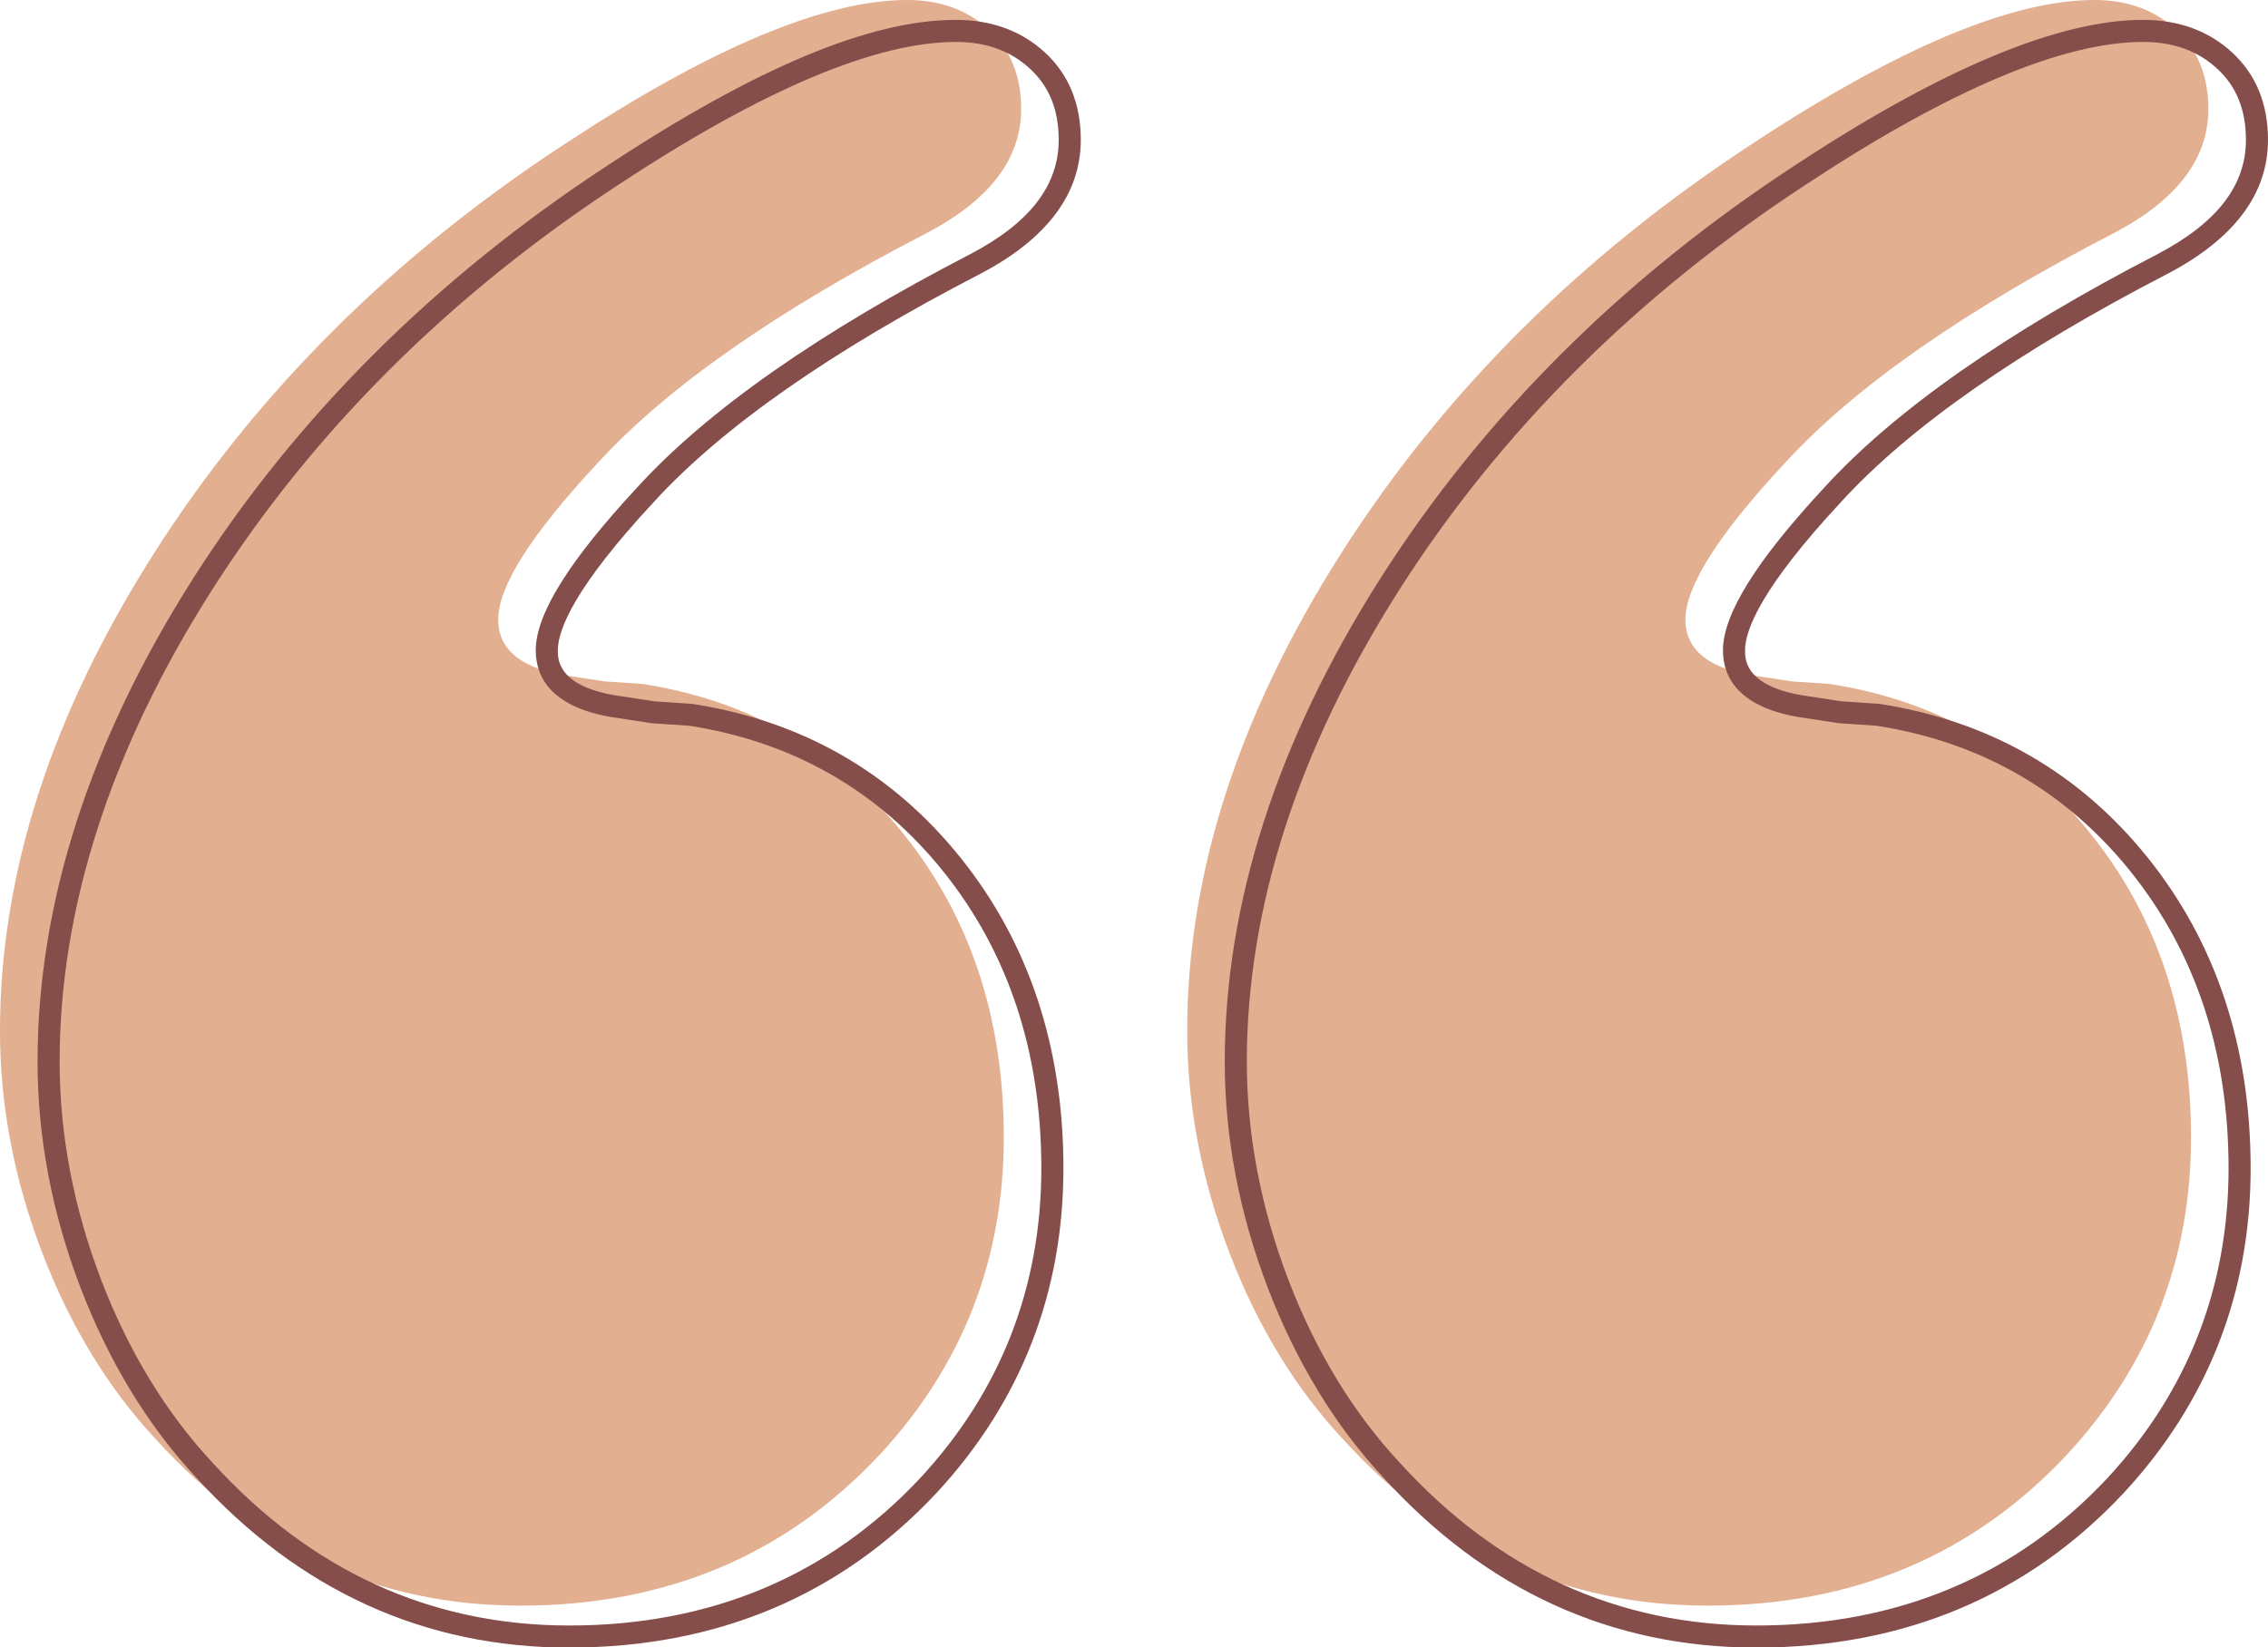
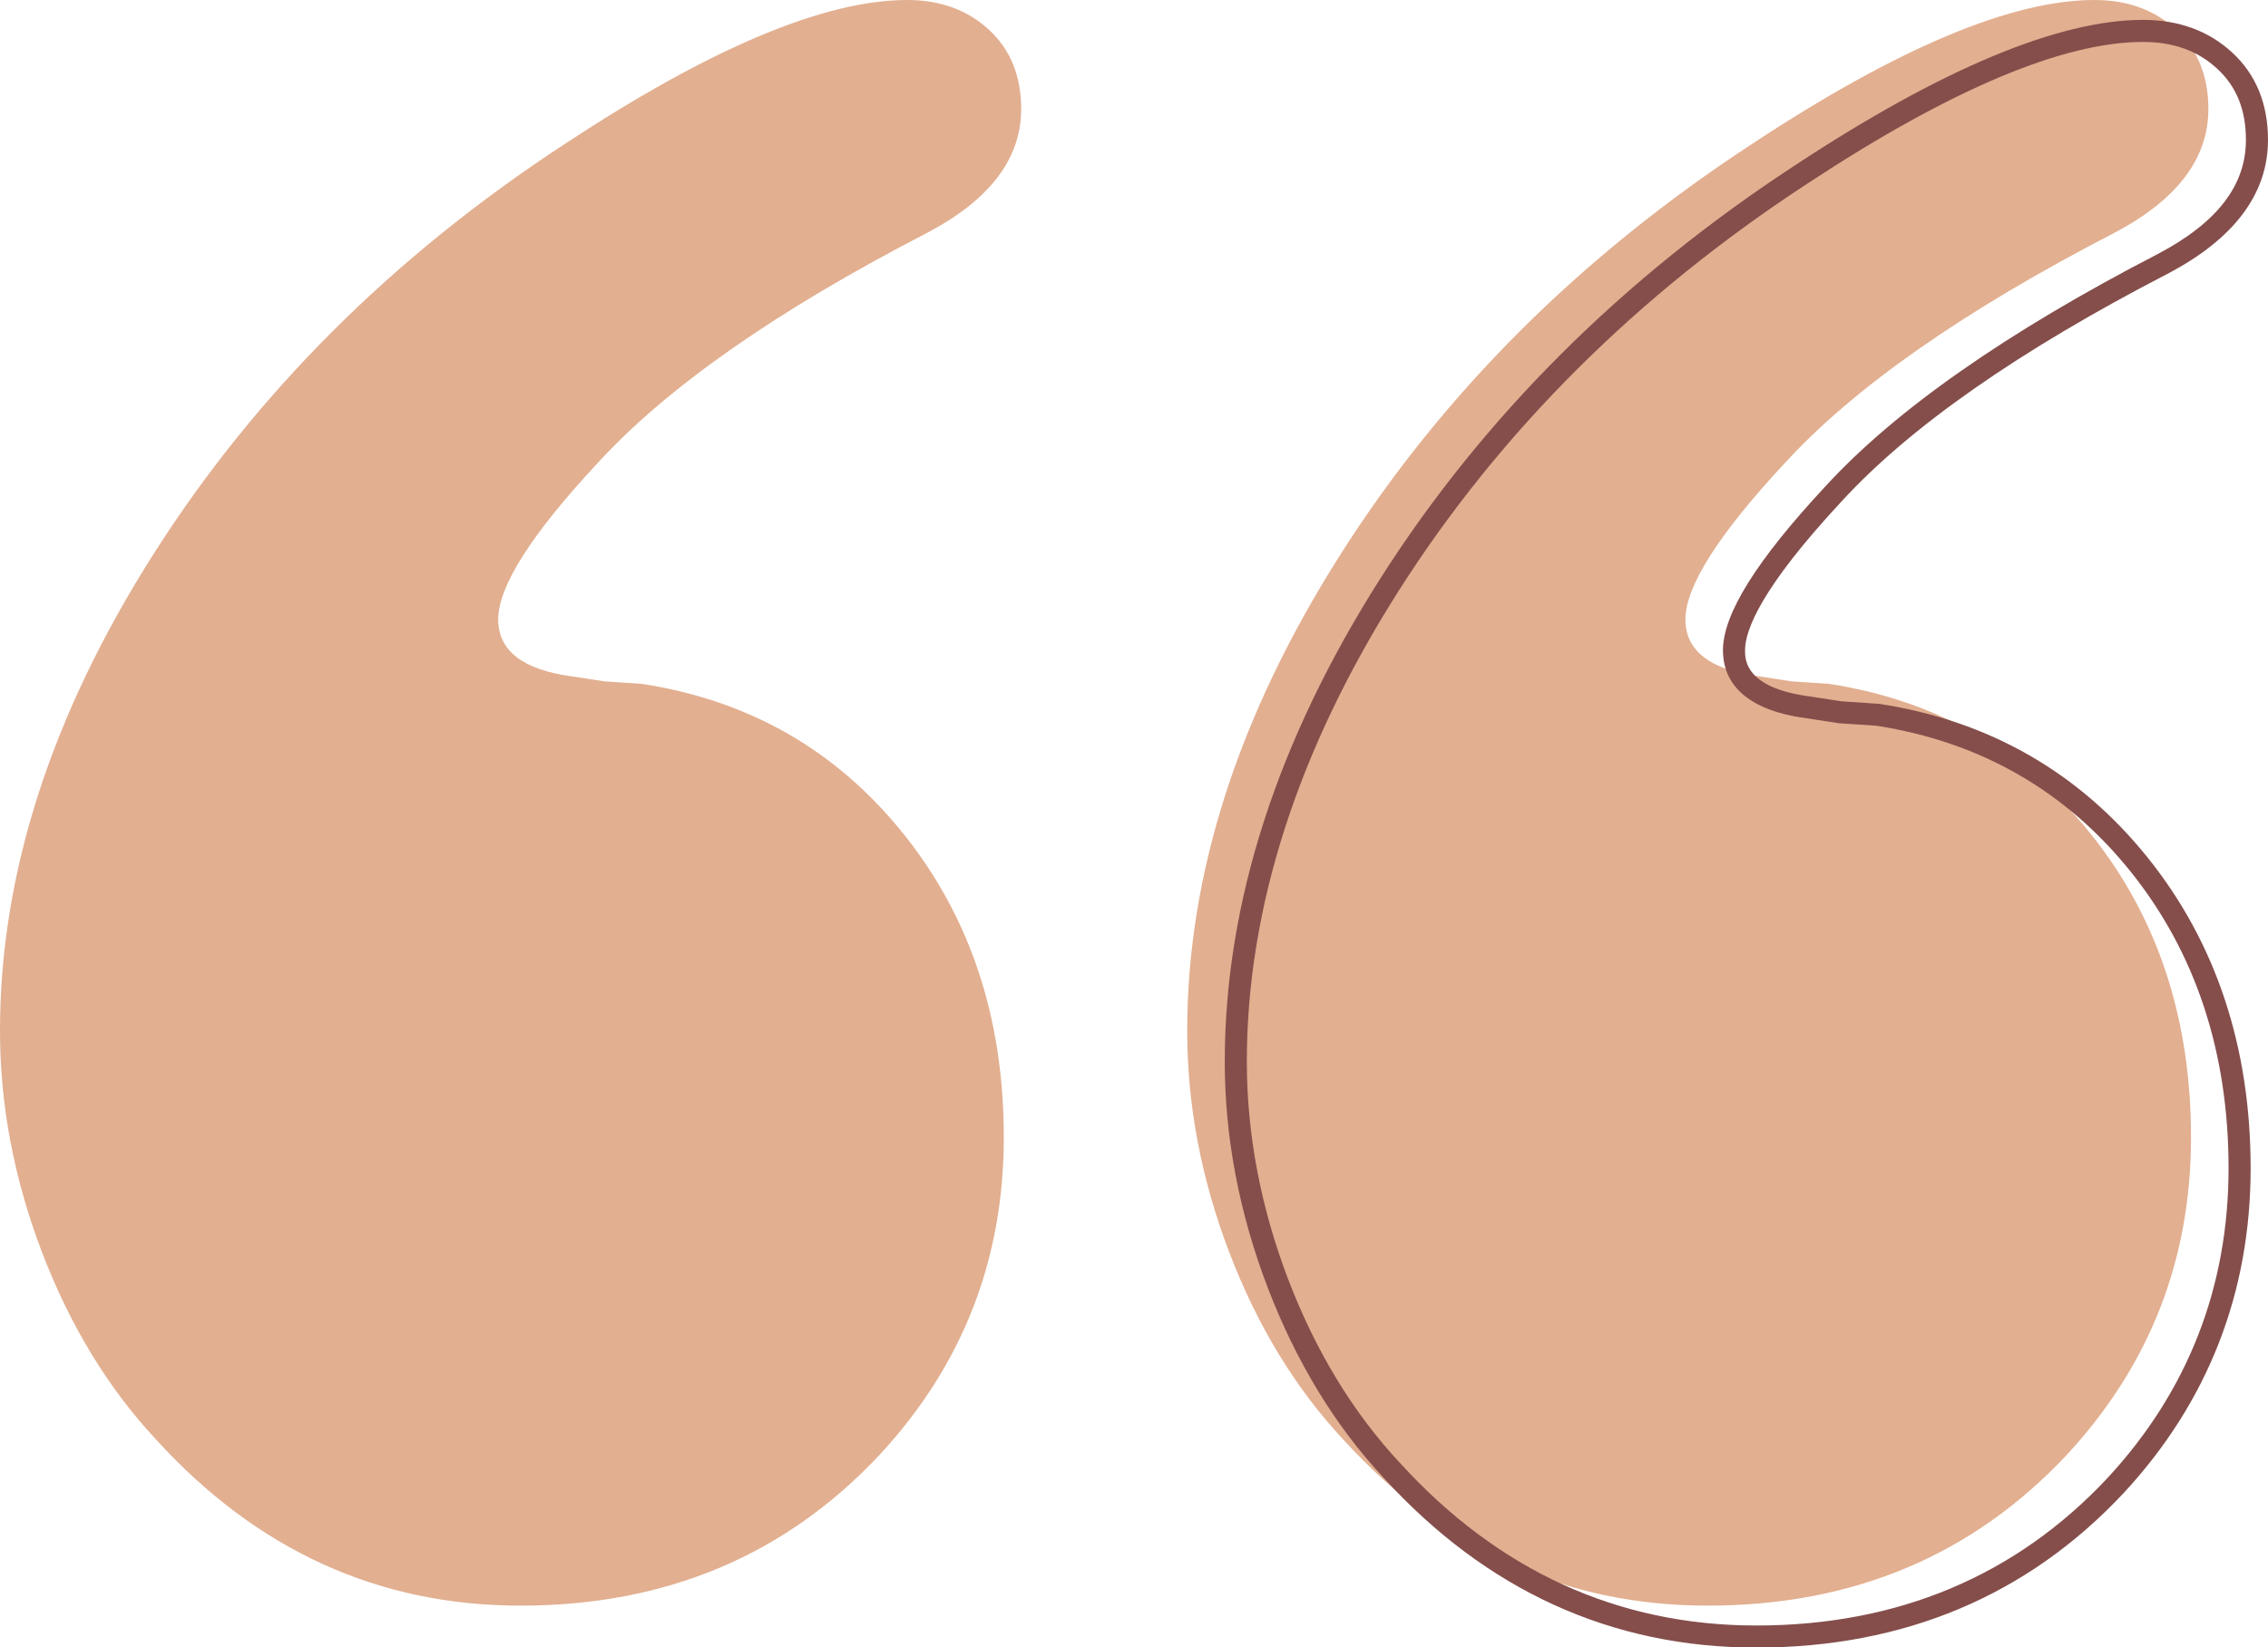
<svg xmlns="http://www.w3.org/2000/svg" height="363.3" preserveAspectRatio="xMidYMid meet" version="1.0" viewBox="0.0 0.0 500.0 363.3" width="500.0" zoomAndPan="magnify">
  <defs>
    <clipPath id="a">
      <path d="M 270 4 L 500 4 L 500 363.328 L 270 363.328 Z M 270 4" />
    </clipPath>
    <clipPath id="b">
-       <path d="M 8 4 L 239 4 L 239 363.328 L 8 363.328 Z M 8 4" />
-     </clipPath>
+       </clipPath>
  </defs>
  <g>
    <g id="change1_1">
      <path d="M 376.48 354.078 C 345.152 354.078 318.379 341.867 296.156 317.473 C 285.598 306.164 277.219 292.418 271.02 276.215 C 264.828 260.004 261.73 243.703 261.73 227.309 C 261.73 192.699 273.027 157.648 295.605 122.129 C 318.199 86.609 348.434 56.469 386.312 31.699 C 418.371 10.57 443.508 0 461.723 0 C 469.012 0 475.02 2.188 479.75 6.559 C 484.488 10.934 486.855 16.766 486.855 24.039 C 486.855 34.977 479.938 44.082 466.09 51.367 C 432.945 68.496 408.719 85.438 393.418 102.184 C 378.855 117.84 371.562 129.32 371.562 136.605 C 371.562 143.523 377.023 147.727 387.953 149.18 L 395.055 150.266 L 403.254 150.809 C 426.938 154.457 446.148 165.477 460.898 183.867 C 475.648 202.254 483.027 224.578 483.027 250.809 C 483.027 277.75 473.926 301.066 455.711 320.746 C 434.941 342.965 408.535 354.078 376.48 354.078" fill="#e2af90" />
    </g>
    <g id="change1_2">
      <path d="M 114.75 354.078 C 83.422 354.078 56.648 341.867 34.43 317.473 C 23.871 306.164 15.488 292.418 9.289 276.215 C 3.094 260.004 0 243.703 0 227.309 C 0 192.699 11.297 157.648 33.879 122.129 C 56.469 86.609 86.695 56.469 124.582 31.699 C 156.645 10.57 181.777 0 199.996 0 C 207.281 0 213.285 2.188 218.02 6.559 C 222.758 10.934 225.125 16.766 225.125 24.039 C 225.125 34.977 218.211 44.082 204.355 51.367 C 171.215 68.496 146.98 85.438 131.688 102.184 C 117.117 117.84 109.832 129.32 109.832 136.605 C 109.832 143.523 115.293 147.727 126.227 149.18 L 133.328 150.266 L 141.52 150.809 C 165.199 154.457 184.422 165.477 199.164 183.867 C 213.926 202.254 221.297 224.578 221.297 250.809 C 221.297 277.75 212.195 301.066 193.98 320.746 C 173.211 342.965 146.812 354.078 114.75 354.078" fill="#e2af90" />
    </g>
    <g clip-path="url(#a)" id="change2_2">
      <path d="M 413.695 160.047 L 405.398 159.488 L 398.293 158.398 C 383.051 156.379 379.84 149.137 379.84 143.422 C 379.84 135.426 387.199 123.625 402.348 107.34 C 417.75 90.48 442.43 73.211 475.684 56.023 C 488.766 49.141 495.133 40.906 495.133 30.855 C 495.133 24.227 493.062 19.09 488.812 15.164 C 484.508 11.184 479.148 9.25 472.434 9.25 C 454.793 9.25 429.871 19.781 398.363 40.547 C 360.945 65.012 330.672 95.191 308.371 130.254 C 286.145 165.215 274.875 200.16 274.875 234.125 C 274.875 250.137 277.949 266.301 284.008 282.16 C 290.059 297.988 298.352 311.602 308.648 322.625 C 330.316 346.41 356.734 358.461 387.191 358.461 C 418.391 358.461 444.445 347.504 464.645 325.902 C 482.332 306.793 491.305 283.82 491.305 257.621 C 491.305 232.074 484.039 210.066 469.711 192.203 C 455.441 174.418 436.598 163.598 413.695 160.047 Z M 472.434 4.383 C 480.32 4.383 486.941 6.805 492.113 11.59 C 497.348 16.418 500 22.902 500 30.855 C 500 42.715 492.574 52.637 477.934 60.34 C 445.176 77.27 420.953 94.191 405.926 110.641 C 388.387 129.5 384.707 138.871 384.707 143.422 C 384.707 145.465 384.707 151.688 398.984 153.582 L 406.031 154.66 L 414.336 155.219 C 438.523 158.945 458.434 170.363 473.508 189.16 C 488.547 207.906 496.172 230.941 496.172 257.621 C 496.172 285.082 486.762 309.172 468.207 329.215 C 447.047 351.855 419.789 363.328 387.191 363.328 C 355.309 363.328 327.68 350.746 305.066 325.926 C 294.359 314.465 285.738 300.316 279.461 283.902 C 273.188 267.48 270.008 250.734 270.008 234.125 C 270.008 199.223 281.531 163.395 304.266 127.641 C 326.938 91.988 357.699 61.316 395.691 36.477 C 428.004 15.184 453.824 4.383 472.434 4.383" fill="#854e4b" />
    </g>
    <g clip-path="url(#b)" id="change2_1">
      <path d="M 151.965 160.047 L 143.672 159.488 L 136.566 158.398 C 121.32 156.379 118.109 149.137 118.109 143.422 C 118.109 135.418 125.473 123.617 140.617 107.34 C 156.008 90.488 180.684 73.219 213.949 56.023 C 227.031 49.141 233.398 40.906 233.398 30.855 C 233.398 24.227 231.332 19.09 227.078 15.164 C 222.77 11.184 217.414 9.25 210.707 9.25 C 193.066 9.25 168.148 19.781 136.633 40.551 C 99.219 65.008 68.945 95.184 46.641 130.254 C 24.414 165.215 13.145 200.16 13.145 234.125 C 13.145 250.152 16.215 266.312 22.273 282.16 C 28.328 297.98 36.617 311.598 46.922 322.625 C 68.586 346.41 95.004 358.461 125.461 358.461 C 156.656 358.461 182.715 347.504 202.91 325.902 C 220.602 306.793 229.57 283.82 229.57 257.621 C 229.57 232.066 222.305 210.059 207.977 192.203 C 193.719 174.422 174.875 163.602 151.965 160.047 Z M 210.707 4.383 C 218.586 4.383 225.207 6.805 230.383 11.586 C 235.617 16.418 238.27 22.902 238.27 30.855 C 238.27 42.719 230.844 52.641 216.203 60.34 C 183.434 77.277 159.215 94.199 144.195 110.641 C 126.656 129.492 122.977 138.867 122.977 143.422 C 122.977 145.465 122.977 151.688 137.258 153.582 L 144.305 154.66 L 152.602 155.219 C 176.801 158.949 196.711 170.367 211.773 189.16 C 226.812 207.895 234.441 230.93 234.441 257.621 C 234.441 285.086 225.031 309.172 206.477 329.215 C 185.316 351.855 158.062 363.328 125.461 363.328 C 93.574 363.328 65.945 350.746 43.344 325.926 C 32.629 314.457 24.004 300.312 17.727 283.902 C 11.457 267.492 8.277 250.746 8.277 234.125 C 8.277 199.223 19.801 163.395 42.531 127.641 C 65.211 91.984 95.973 61.312 133.961 36.477 C 166.73 14.883 191.84 4.383 210.707 4.383" fill="#854e4b" />
    </g>
  </g>
</svg>